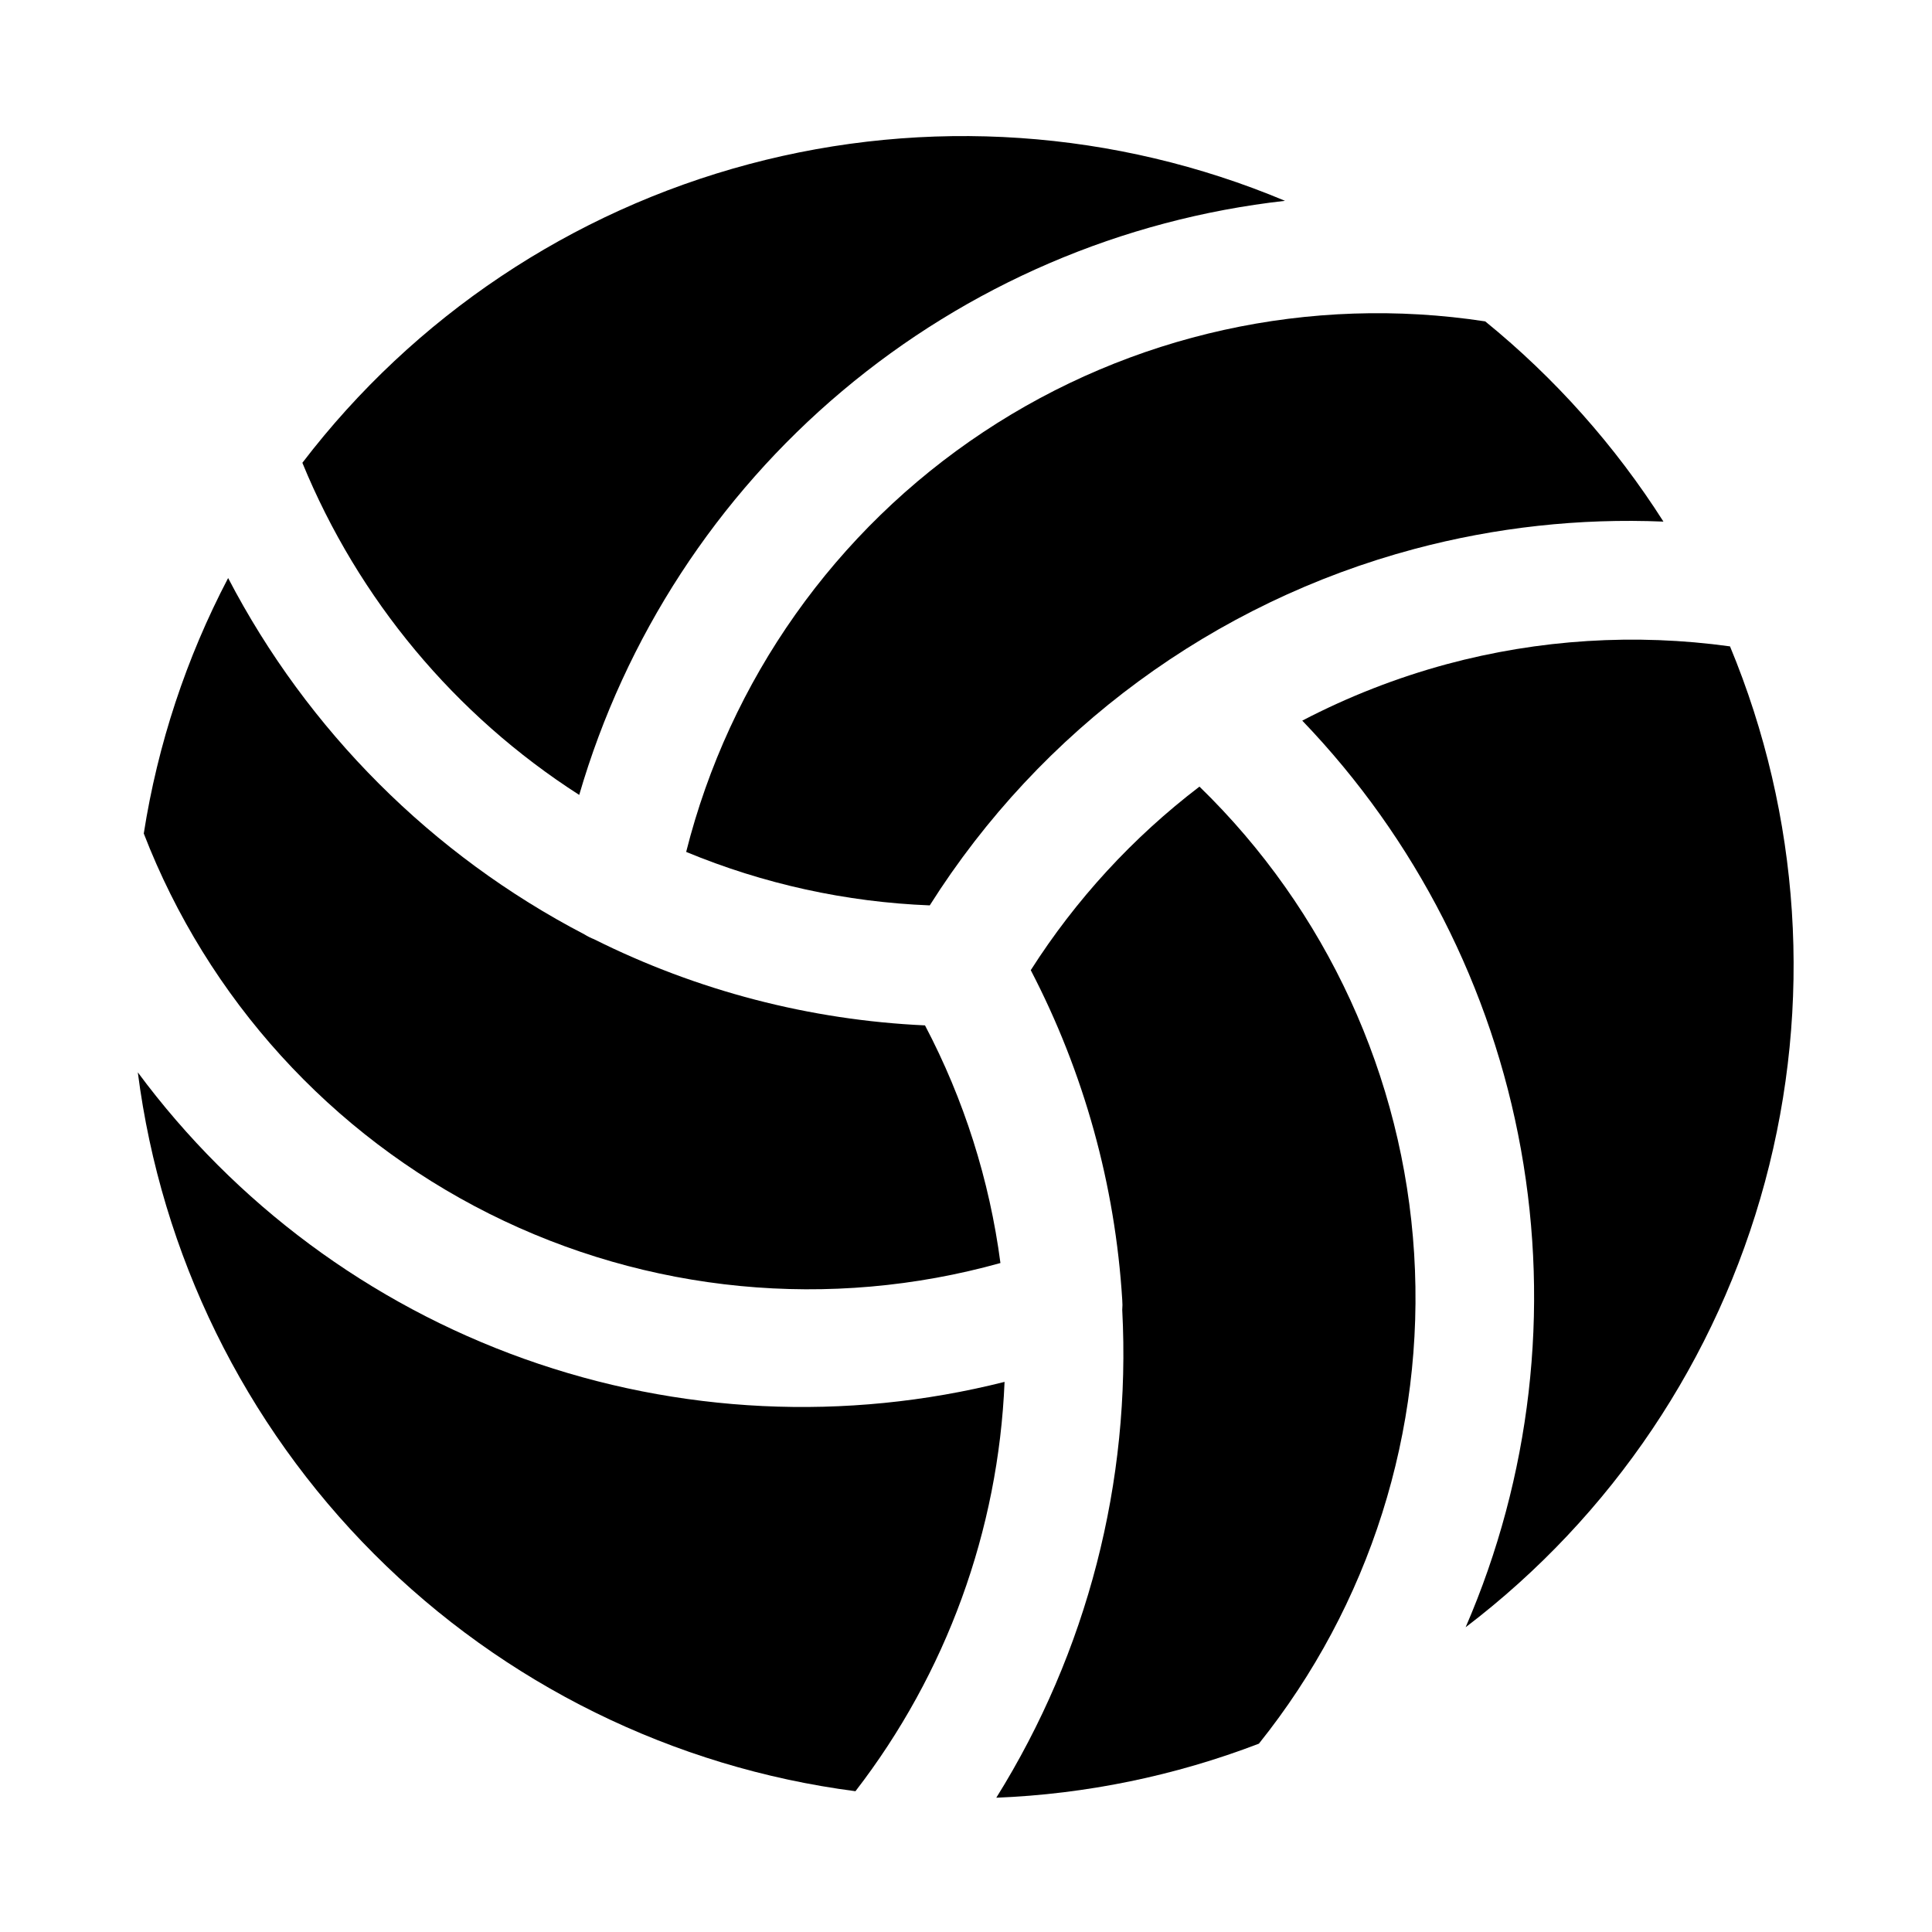
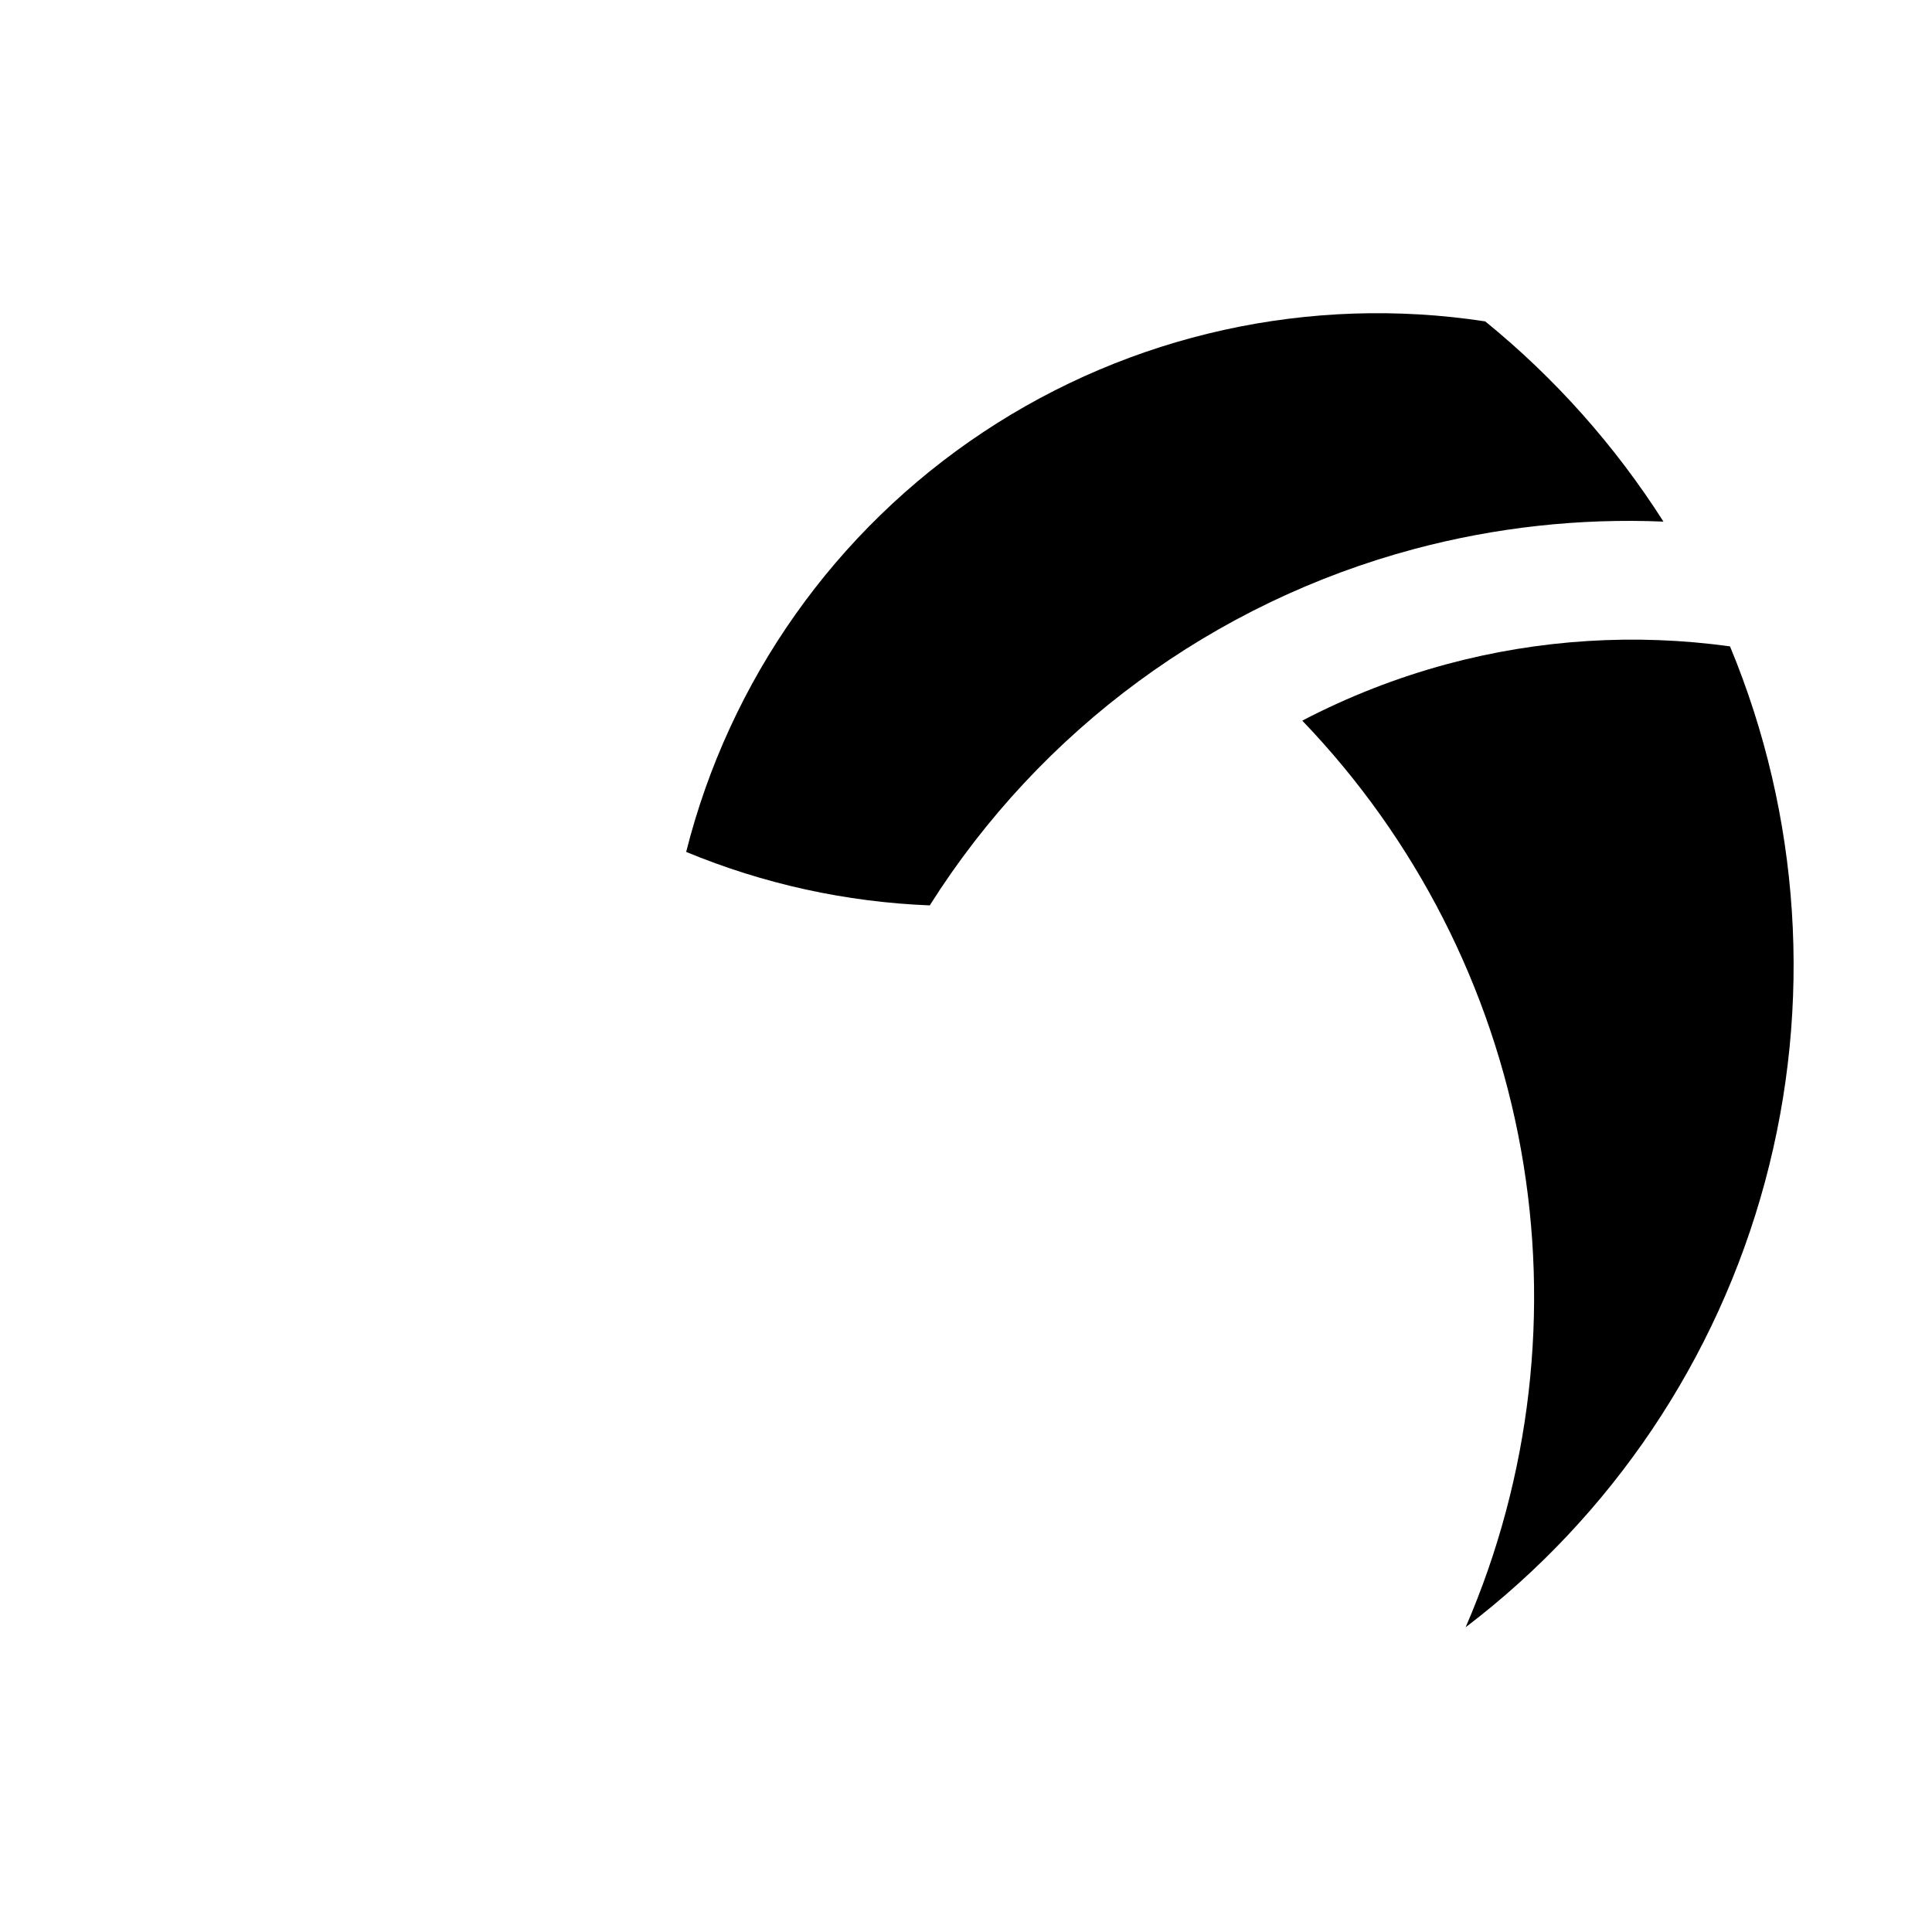
<svg xmlns="http://www.w3.org/2000/svg" fill="#000000" width="800px" height="800px" version="1.1" viewBox="144 144 512 512">
  <g>
    <path d="m584.83 282.23c-12.793-20.109-28.742-38.023-47.23-53.059-46.461-7.106-93.902 3.363-133.06 29.363-39.156 25.996-67.215 65.656-78.699 111.23 20.508 8.504 42.367 13.301 64.551 14.172 29.406-46.539 75.285-80.27 128.47-94.465 21.496-5.731 43.738-8.172 65.965-7.242z" />
-     <path d="m301.44 392.91c-0.875-0.344-1.719-0.766-2.519-1.262-40.43-21.055-73.406-54.035-94.465-94.461-11.105 21.191-18.656 44.059-22.355 67.699 16.934 43.789 49.562 79.707 91.535 100.75 41.969 21.043 90.273 25.707 135.49 13.078-2.891-22.008-9.66-43.332-19.992-62.977-30.508-1.398-60.379-9.176-87.695-22.828z" />
-     <path d="m417.16 401.1c14.102 27.109 22.363 56.879 24.246 87.379 0.074 0.891 0.074 1.785 0 2.676 2.379 45.488-9.273 90.609-33.379 129.26 23.824-0.953 47.328-5.793 69.59-14.324 29.387-36.668 44.055-82.965 41.145-129.86-2.914-46.898-23.195-91.027-56.891-123.77-17.645 13.461-32.781 29.93-44.711 48.648z" />
-     <path d="m410.23 510.21c-42.105 10.625-86.418 8.5-127.32-6.106-40.898-14.602-76.535-41.027-102.39-75.922 6.203 48.305 28.227 93.191 62.633 127.66 34.41 34.465 79.262 56.566 127.55 62.848 24.086-31.195 37.895-69.098 39.516-108.48z" />
+     <path d="m410.23 510.21z" />
    <path d="m527.37 320.02c-13.254 3.59-26.082 8.605-38.258 14.957 30.086 31.324 50.246 70.84 57.949 113.59 7.703 42.742 2.606 86.809-14.652 126.67 38.754-29.5 66.648-71.004 79.324-118.03 12.676-47.027 9.418-96.93-9.262-141.91-25.098-3.477-50.637-1.871-75.102 4.723z" />
-     <path d="m297.5 354.66c12.16-41.773 36.406-79.012 69.691-107.03 33.285-28.016 74.113-45.555 117.35-50.41-44.969-18.863-94.93-22.285-142.05-9.719-47.121 12.562-88.746 40.398-118.36 79.148 14.836 36.176 40.453 66.906 73.367 88.012z" />
  </g>
</svg>